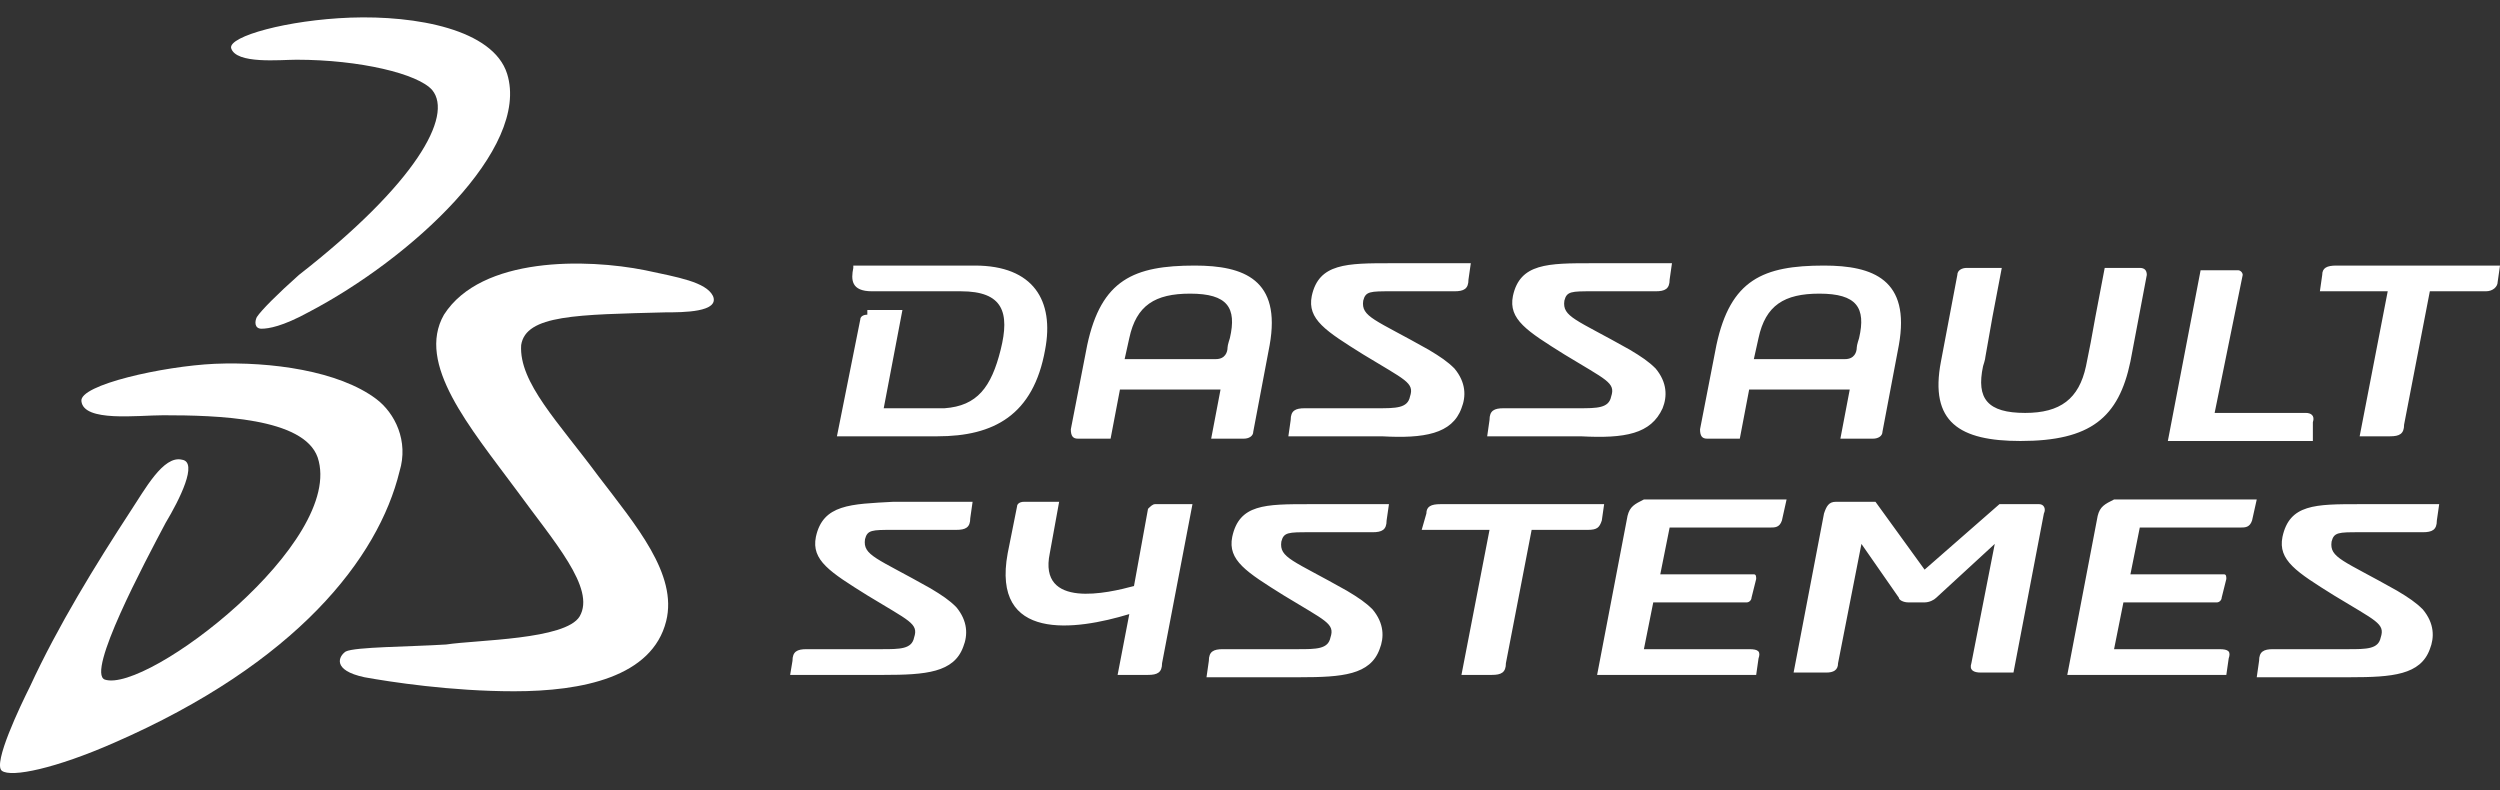
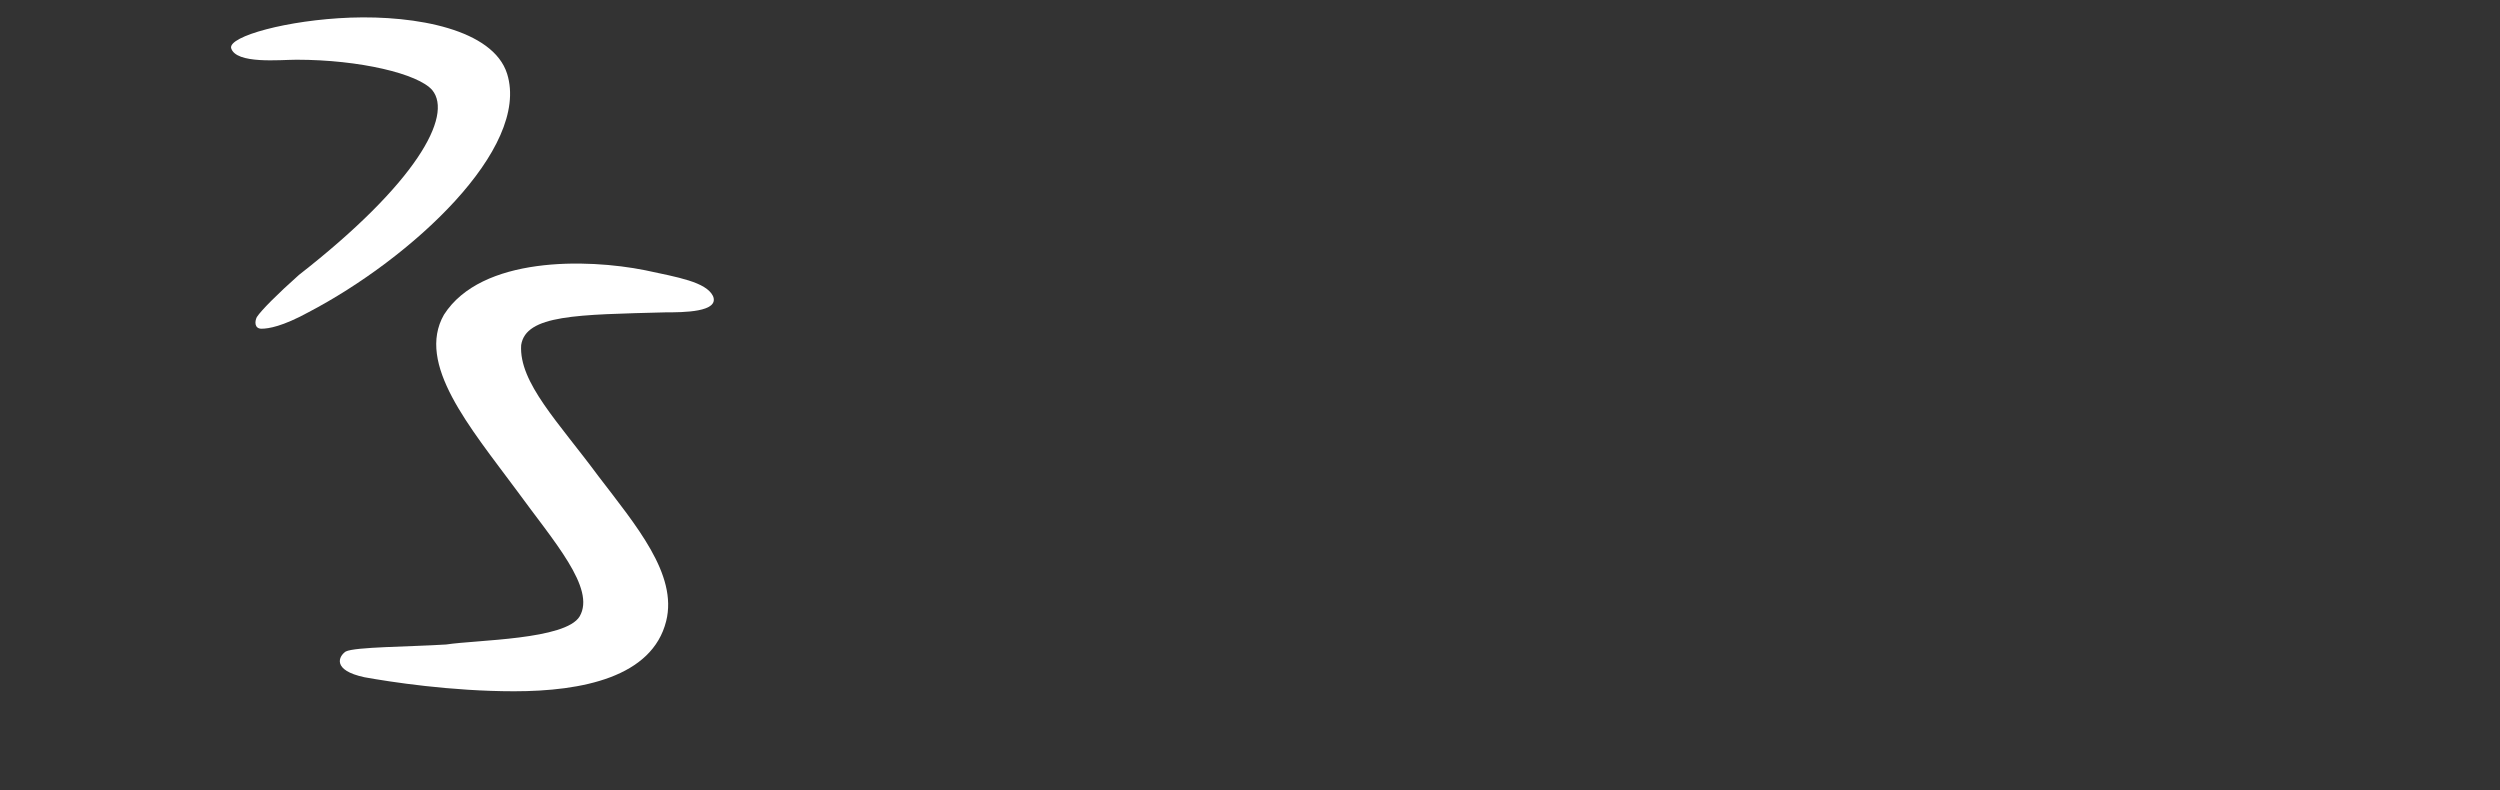
<svg xmlns="http://www.w3.org/2000/svg" width="136" height="43" viewBox="0 0 136 43" fill="none">
  <rect x="0" y="0" width="136" height="43" fill="#333333" stroke="none" />
  <path fill-rule="evenodd" clip-rule="evenodd" d="M19.062 0.959C22.625 0.831 26.824 1.595 27.587 4.013C28.86 8.084 22.37 14.065 16.771 16.991C15.372 17.755 14.608 17.882 14.227 17.882C13.845 17.882 13.845 17.5 13.972 17.246C14.227 16.864 15.117 15.974 16.262 14.956C22.625 9.993 24.661 6.303 23.515 4.903C22.752 4.013 19.571 3.249 16.135 3.249C15.245 3.249 12.827 3.504 12.572 2.613C12.445 1.977 15.626 1.086 19.062 0.959Z" fill="white" />
-   <path fill-rule="evenodd" clip-rule="evenodd" d="M11.682 19.791C14.736 19.664 18.426 20.173 20.462 21.7C21.48 22.463 22.243 23.99 21.734 25.644C20.589 30.352 16.135 36.078 6.21 40.405C3.029 41.804 0.611 42.313 0.102 41.931C-0.407 41.55 1.12 38.369 1.629 37.351C3.156 34.042 5.192 30.734 7.101 27.807C7.864 26.662 8.882 24.753 9.9 25.008C10.791 25.135 9.773 27.171 9.01 28.444C7.864 30.607 4.683 36.587 5.701 36.969C7.992 37.733 18.807 29.462 17.28 24.881C16.517 22.718 11.809 22.59 8.882 22.59C7.483 22.59 4.556 22.972 4.429 21.827C4.302 20.936 8.882 19.918 11.682 19.791Z" fill="white" />
  <path fill-rule="evenodd" clip-rule="evenodd" d="M35.095 14.701C36.876 15.083 38.403 15.337 38.785 16.101C39.167 16.991 37.131 16.991 36.24 16.991C31.405 17.119 28.605 17.119 28.351 18.773C28.224 20.809 30.387 22.972 32.55 25.899C34.586 28.571 36.876 31.243 36.24 33.788C35.477 36.842 31.659 37.605 27.969 37.605C24.534 37.605 21.225 37.096 19.825 36.842C18.044 36.46 18.426 35.697 18.807 35.442C19.316 35.188 22.243 35.188 24.279 35.06C25.933 34.806 30.768 34.806 31.532 33.533C32.423 32.006 30.132 29.462 28.096 26.662C25.551 23.227 22.625 19.791 24.152 17.119C26.188 13.938 31.914 14.065 35.095 14.701Z" fill="white" />
-   <path fill-rule="evenodd" clip-rule="evenodd" d="M109.915 23.99C113.732 23.99 115.259 22.718 115.895 19.664L116.786 14.956C116.786 14.701 116.659 14.574 116.404 14.574H114.496L113.987 17.246L113.732 18.646L113.478 19.918C113.096 21.7 112.078 22.463 110.169 22.463C108.133 22.463 107.497 21.7 107.879 19.918C107.879 19.918 108.006 19.536 108.006 19.409L108.388 17.246L108.897 14.574H106.988C106.734 14.574 106.479 14.701 106.479 14.956L105.588 19.664C104.952 22.972 106.606 23.99 109.915 23.99ZM44.384 29.207C44.129 30.48 45.147 31.116 47.183 32.388C49.474 33.788 49.982 33.915 49.728 34.679C49.601 35.315 48.965 35.315 47.947 35.315H43.875C43.366 35.315 43.111 35.442 43.111 35.951L42.984 36.715H48.074C50.364 36.715 51.891 36.587 52.4 35.188C52.655 34.551 52.655 33.788 52.018 33.024C51.637 32.643 51.255 32.388 50.619 32.006C47.692 30.352 46.929 30.225 47.056 29.334C47.183 28.825 47.438 28.825 48.583 28.825H52.018C52.527 28.825 52.782 28.698 52.782 28.189L52.909 27.298H48.583C46.292 27.426 44.765 27.426 44.384 29.207ZM67.033 29.207C66.779 30.48 67.797 31.116 69.833 32.388C72.123 33.788 72.632 33.915 72.377 34.679C72.25 35.315 71.614 35.315 70.596 35.315H66.524C66.015 35.315 65.761 35.442 65.761 35.951L65.634 36.842H70.723C73.014 36.842 74.541 36.715 75.05 35.315C75.304 34.679 75.304 33.915 74.668 33.152C74.286 32.77 73.904 32.515 73.268 32.134C70.342 30.48 69.578 30.352 69.705 29.462C69.833 28.953 70.087 28.953 71.232 28.953H74.668C75.177 28.953 75.431 28.825 75.431 28.316L75.559 27.426H71.232C68.815 27.426 67.415 27.426 67.033 29.207ZM124.166 29.207C123.912 30.48 124.93 31.116 126.966 32.388C129.256 33.788 129.765 33.915 129.511 34.679C129.383 35.315 128.747 35.315 127.729 35.315H123.657C123.148 35.315 122.894 35.442 122.894 35.951L122.767 36.842H127.856C130.147 36.842 131.674 36.715 132.183 35.315C132.437 34.679 132.437 33.915 131.801 33.152C131.419 32.77 131.037 32.515 130.401 32.134C127.475 30.48 126.711 30.352 126.838 29.462C126.966 28.953 127.22 28.953 128.365 28.953H131.801C132.31 28.953 132.564 28.825 132.564 28.316L132.692 27.426H128.365C125.948 27.426 124.548 27.426 124.166 29.207ZM90.446 22.209C90.701 21.572 90.701 20.809 90.065 20.045C89.683 19.664 89.301 19.409 88.665 19.027C85.738 17.373 84.975 17.246 85.102 16.355C85.229 15.846 85.484 15.846 86.629 15.846H90.065C90.574 15.846 90.828 15.719 90.828 15.21L90.955 14.319H86.629C84.211 14.319 82.684 14.319 82.303 16.101C82.048 17.373 83.066 18.009 85.102 19.282C87.392 20.682 87.901 20.809 87.647 21.572C87.52 22.209 86.883 22.209 85.865 22.209H81.794C81.285 22.209 81.03 22.336 81.03 22.845L80.903 23.735H85.993C88.41 23.863 89.81 23.608 90.446 22.209ZM79.503 22.209C79.758 21.572 79.758 20.809 79.121 20.045C78.74 19.664 78.358 19.409 77.722 19.027C74.795 17.373 74.032 17.246 74.159 16.355C74.286 15.846 74.541 15.846 75.686 15.846H79.121C79.63 15.846 79.885 15.719 79.885 15.21L80.012 14.319H75.686C73.268 14.319 71.741 14.319 71.36 16.101C71.105 17.373 72.123 18.009 74.159 19.282C76.449 20.682 76.958 20.809 76.704 21.572C76.577 22.209 75.94 22.209 74.922 22.209H70.978C70.469 22.209 70.214 22.336 70.214 22.845L70.087 23.735H75.177C77.467 23.863 78.994 23.608 79.503 22.209ZM127.093 14.447C126.584 14.447 126.329 14.574 126.329 14.956L126.202 15.846H129.892L128.365 23.735H130.019C130.528 23.735 130.783 23.608 130.783 23.099L132.183 15.846H135.237C135.618 15.846 135.873 15.592 135.873 15.337L136 14.447H127.093ZM47.183 17.119C46.929 17.119 46.801 17.246 46.801 17.373L45.529 23.735H51C54.054 23.735 56.217 22.59 56.854 19.027C57.363 16.355 56.217 14.447 53.036 14.447H46.42V14.574C46.292 15.21 46.292 15.846 47.438 15.846H52.273C54.563 15.846 54.945 16.991 54.436 19.027C53.927 21.063 53.164 22.081 51.382 22.209H48.074L49.092 16.864H47.183V17.119ZM125.82 22.972C125.948 22.59 125.693 22.463 125.439 22.463H120.476L122.003 14.956C122.003 14.828 121.876 14.701 121.749 14.701H119.713L117.931 23.99H125.82V22.972ZM110.933 27.426H108.77L104.698 30.988L102.026 27.298H99.862C99.481 27.298 99.353 27.553 99.226 27.935L97.572 36.587H99.353C99.735 36.587 99.99 36.46 99.99 36.078L101.262 29.589L103.298 32.515C103.298 32.643 103.553 32.77 103.807 32.77H104.698C104.952 32.77 105.207 32.643 105.334 32.515L108.515 29.589L107.243 36.078C107.115 36.46 107.37 36.587 107.752 36.587H109.533L111.187 27.935C111.314 27.68 111.187 27.426 110.933 27.426ZM88.538 28.062L86.883 36.715H95.536L95.663 35.824C95.791 35.442 95.663 35.315 95.154 35.315H89.428L89.937 32.77H95.027C95.154 32.77 95.282 32.643 95.282 32.515L95.536 31.497C95.536 31.37 95.536 31.243 95.409 31.243H90.319L90.828 28.698H96.3C96.554 28.698 96.809 28.698 96.936 28.316L97.19 27.171H89.428C88.919 27.426 88.665 27.553 88.538 28.062ZM114.114 28.062L112.46 36.715H121.112L121.24 35.824C121.367 35.442 121.24 35.315 120.731 35.315H115.005L115.514 32.77H120.603C120.731 32.77 120.858 32.643 120.858 32.515L121.112 31.497C121.112 31.37 121.112 31.243 120.985 31.243H115.895L116.404 28.698H121.876C122.13 28.698 122.385 28.698 122.512 28.316L122.767 27.171H115.005C114.496 27.426 114.241 27.553 114.114 28.062ZM62.452 27.68L61.689 31.879C60.289 32.261 56.472 33.152 57.108 30.098L57.617 27.298H55.709C55.454 27.298 55.327 27.426 55.327 27.553L54.818 30.098C53.927 34.933 58.508 34.297 61.434 33.406L60.798 36.715H62.452C62.961 36.715 63.216 36.587 63.216 36.078L64.87 27.426H62.834C62.707 27.426 62.58 27.553 62.452 27.68ZM87.138 28.316L87.265 27.426H78.358C77.849 27.426 77.595 27.553 77.595 27.935L77.34 28.825H81.03L79.503 36.715H81.157C81.666 36.715 81.921 36.587 81.921 36.078L83.321 28.825H86.374C86.883 28.825 87.011 28.698 87.138 28.316ZM61.434 18.391C61.816 16.61 62.834 15.974 64.743 15.974C66.779 15.974 67.288 16.737 66.906 18.391C66.906 18.391 66.779 18.773 66.779 18.9C66.779 19.155 66.651 19.536 66.142 19.536H61.18L61.434 18.391ZM58.635 23.863H60.416L60.925 21.191H66.397L65.888 23.863H67.669C67.924 23.863 68.178 23.735 68.178 23.481L69.069 18.773C69.705 15.21 67.669 14.447 64.997 14.447C61.689 14.447 59.907 15.21 59.144 18.773L58.253 23.354C58.253 23.735 58.381 23.863 58.635 23.863ZM95.663 18.391C96.045 16.61 97.063 15.974 98.972 15.974C101.008 15.974 101.517 16.737 101.135 18.391C101.135 18.391 101.008 18.773 101.008 18.9C101.008 19.155 100.88 19.536 100.371 19.536H95.409L95.663 18.391ZM92.864 23.863H94.645L95.154 21.191H100.626L100.117 23.863H101.898C102.153 23.863 102.407 23.735 102.407 23.481L103.298 18.773C103.934 15.21 101.898 14.447 99.226 14.447C95.918 14.447 94.136 15.21 93.373 18.773L92.482 23.354C92.482 23.735 92.609 23.863 92.864 23.863Z" fill="white" />
</svg>